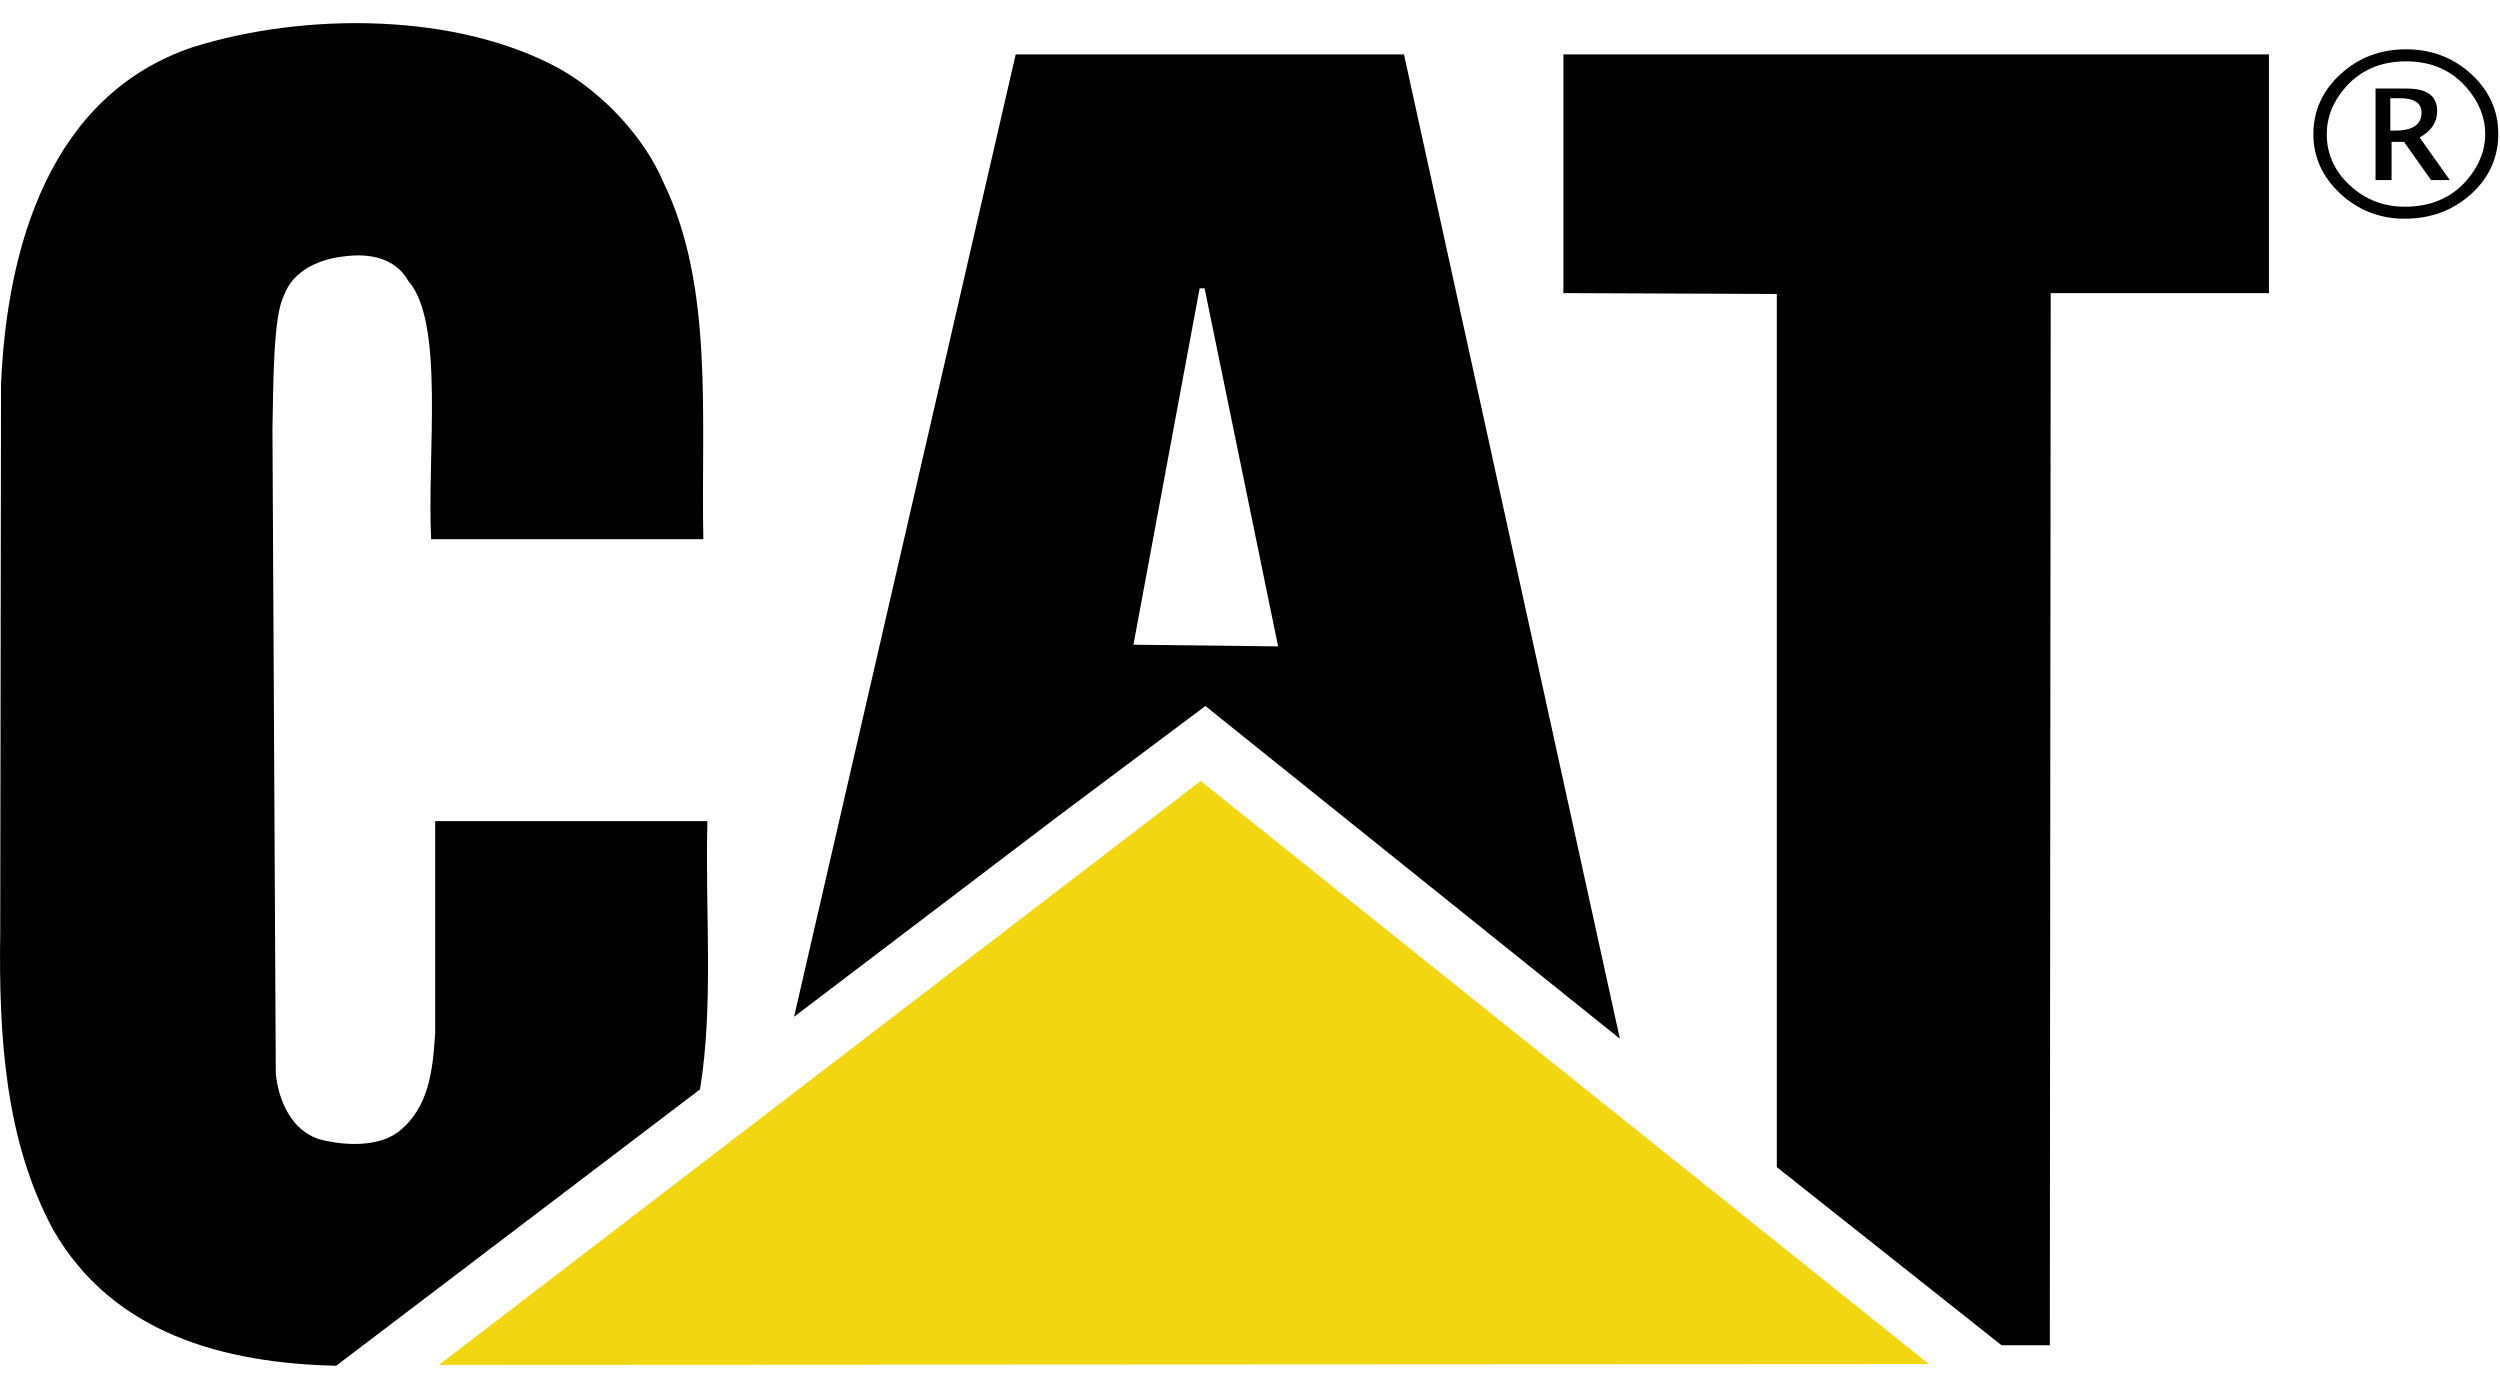
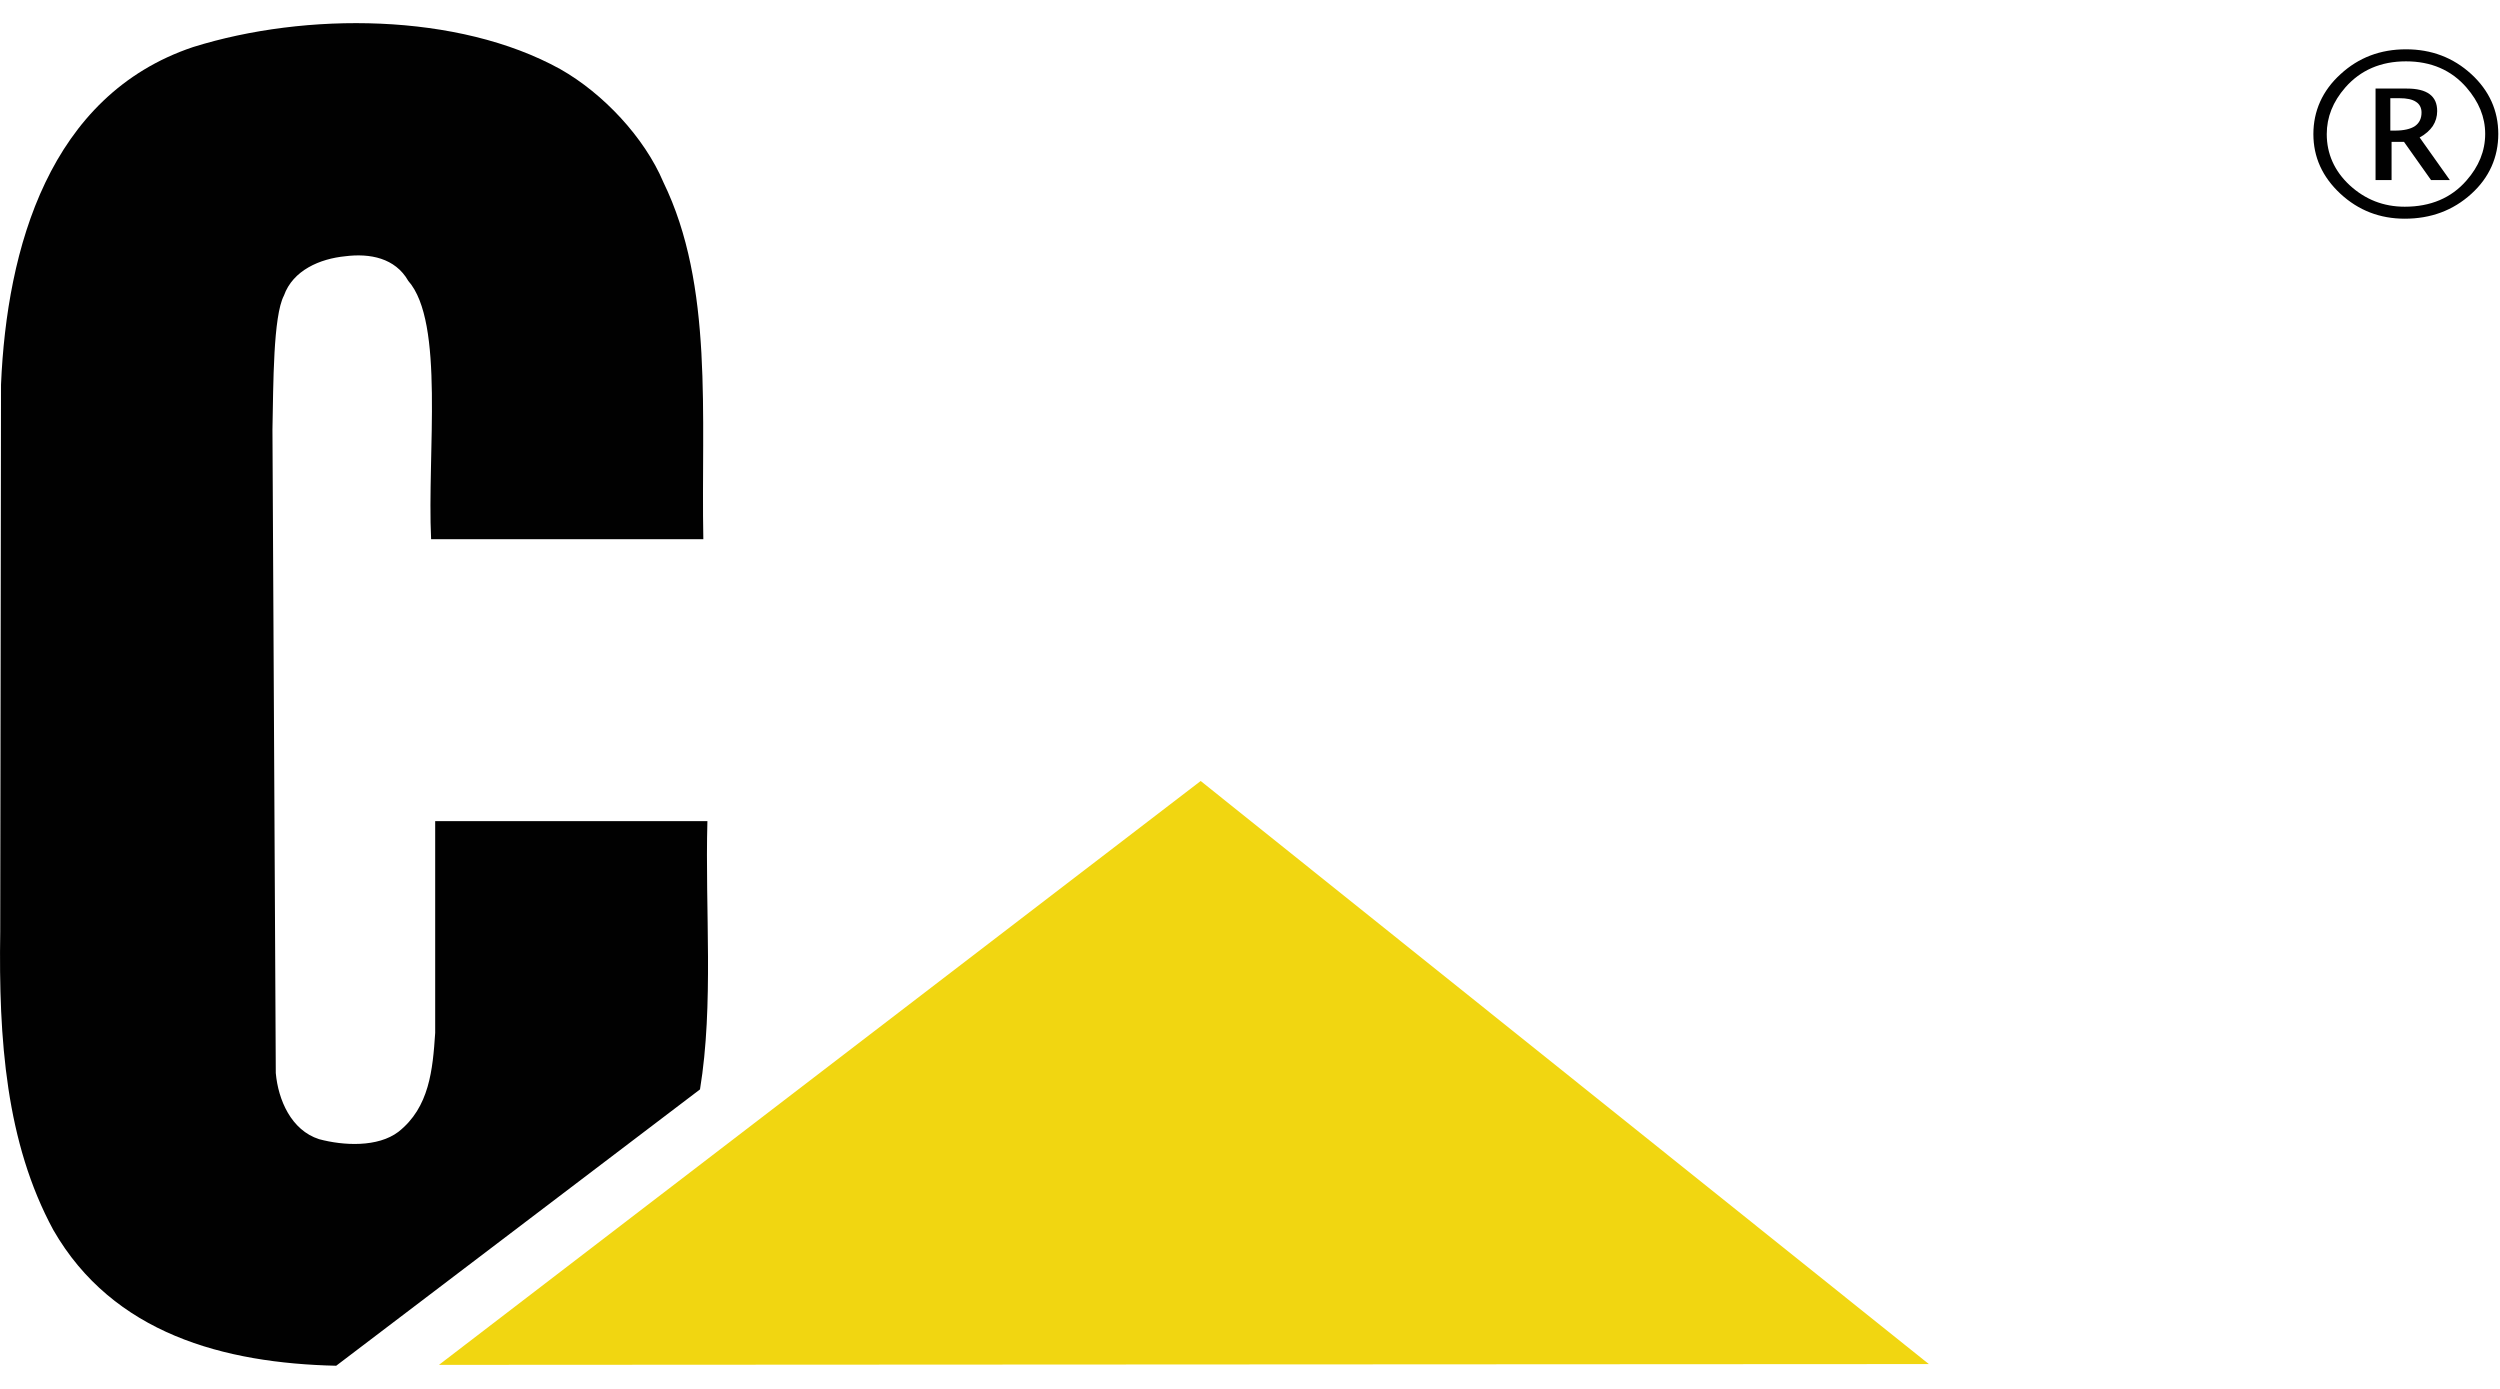
<svg xmlns="http://www.w3.org/2000/svg" width="54" height="30" viewBox="0 0 54 30" fill="none">
  <path d="M14.326 3.93C15.422 6.174 15.14 8.981 15.192 11.647H9.312C9.224 9.775 9.609 6.963 8.818 6.066C8.536 5.571 7.989 5.468 7.458 5.535C6.911 5.589 6.328 5.837 6.133 6.384C5.9 6.829 5.905 8.291 5.885 9.279L5.957 23.178C6.009 23.76 6.291 24.413 6.892 24.606C7.423 24.749 8.163 24.784 8.606 24.447C9.276 23.919 9.347 23.106 9.4 22.312V17.737H15.28C15.227 19.662 15.421 21.694 15.12 23.531L7.262 29.5C4.844 29.446 2.441 28.81 1.152 26.568C0.128 24.678 -0.031 22.453 0.005 20.122L0.022 8.308C0.146 5.359 1.064 2.057 4.172 1.016C6.609 0.255 9.893 0.273 12.1 1.492C13.037 2.022 13.921 2.975 14.326 3.929" fill="#010101" />
-   <path d="M49.01 6.332H44.295L44.276 29.058H43.234L38.379 25.21V6.35L33.769 6.331V1.175H49.009V6.331L49.01 6.332Z" fill="#010101" />
-   <path d="M26.019 6.228H25.912L24.482 13.926L27.607 13.962L26.019 6.228ZM34.989 22.436L26.036 15.25L22.804 17.669L17.152 21.962L21.939 1.175H30.326L34.989 22.436Z" fill="#010101" />
  <path d="M10.725 29.059L25.929 17.405L40.463 29.043L10.725 29.059Z" fill="#F1D611" stroke="#F1D611" stroke-width="0.843" stroke-miterlimit="15.77" />
  <path d="M51.943 4.724C51.407 4.724 50.943 4.546 50.553 4.185C50.164 3.823 49.969 3.394 49.969 2.897C49.969 2.4 50.163 1.957 50.558 1.6C50.947 1.243 51.416 1.065 51.969 1.065C52.521 1.065 52.989 1.244 53.379 1.6C53.768 1.957 53.963 2.391 53.963 2.892C53.963 3.394 53.769 3.837 53.379 4.189C52.984 4.547 52.505 4.724 51.942 4.724H51.943ZM51.943 4.465C52.501 4.465 52.948 4.276 53.275 3.9C53.543 3.596 53.68 3.259 53.68 2.892C53.68 2.526 53.542 2.198 53.275 1.889C52.948 1.513 52.511 1.325 51.969 1.325C51.427 1.325 50.99 1.513 50.659 1.889C50.39 2.198 50.258 2.53 50.258 2.897C50.258 3.321 50.422 3.693 50.753 4.001C51.089 4.31 51.484 4.465 51.942 4.465H51.943ZM51.312 3.89V1.913H51.99C52.206 1.913 52.369 1.952 52.48 2.034C52.59 2.116 52.643 2.236 52.643 2.4C52.643 2.516 52.611 2.627 52.548 2.723C52.485 2.815 52.39 2.902 52.264 2.969L52.917 3.89H52.511L51.927 3.065H51.658V3.89H51.311L51.312 3.89ZM51.632 2.821H51.732C51.922 2.821 52.068 2.787 52.163 2.724C52.258 2.656 52.305 2.56 52.305 2.43C52.305 2.329 52.263 2.247 52.184 2.199C52.105 2.145 51.984 2.121 51.826 2.121H51.631V2.821H51.632Z" fill="#010101" />
</svg>